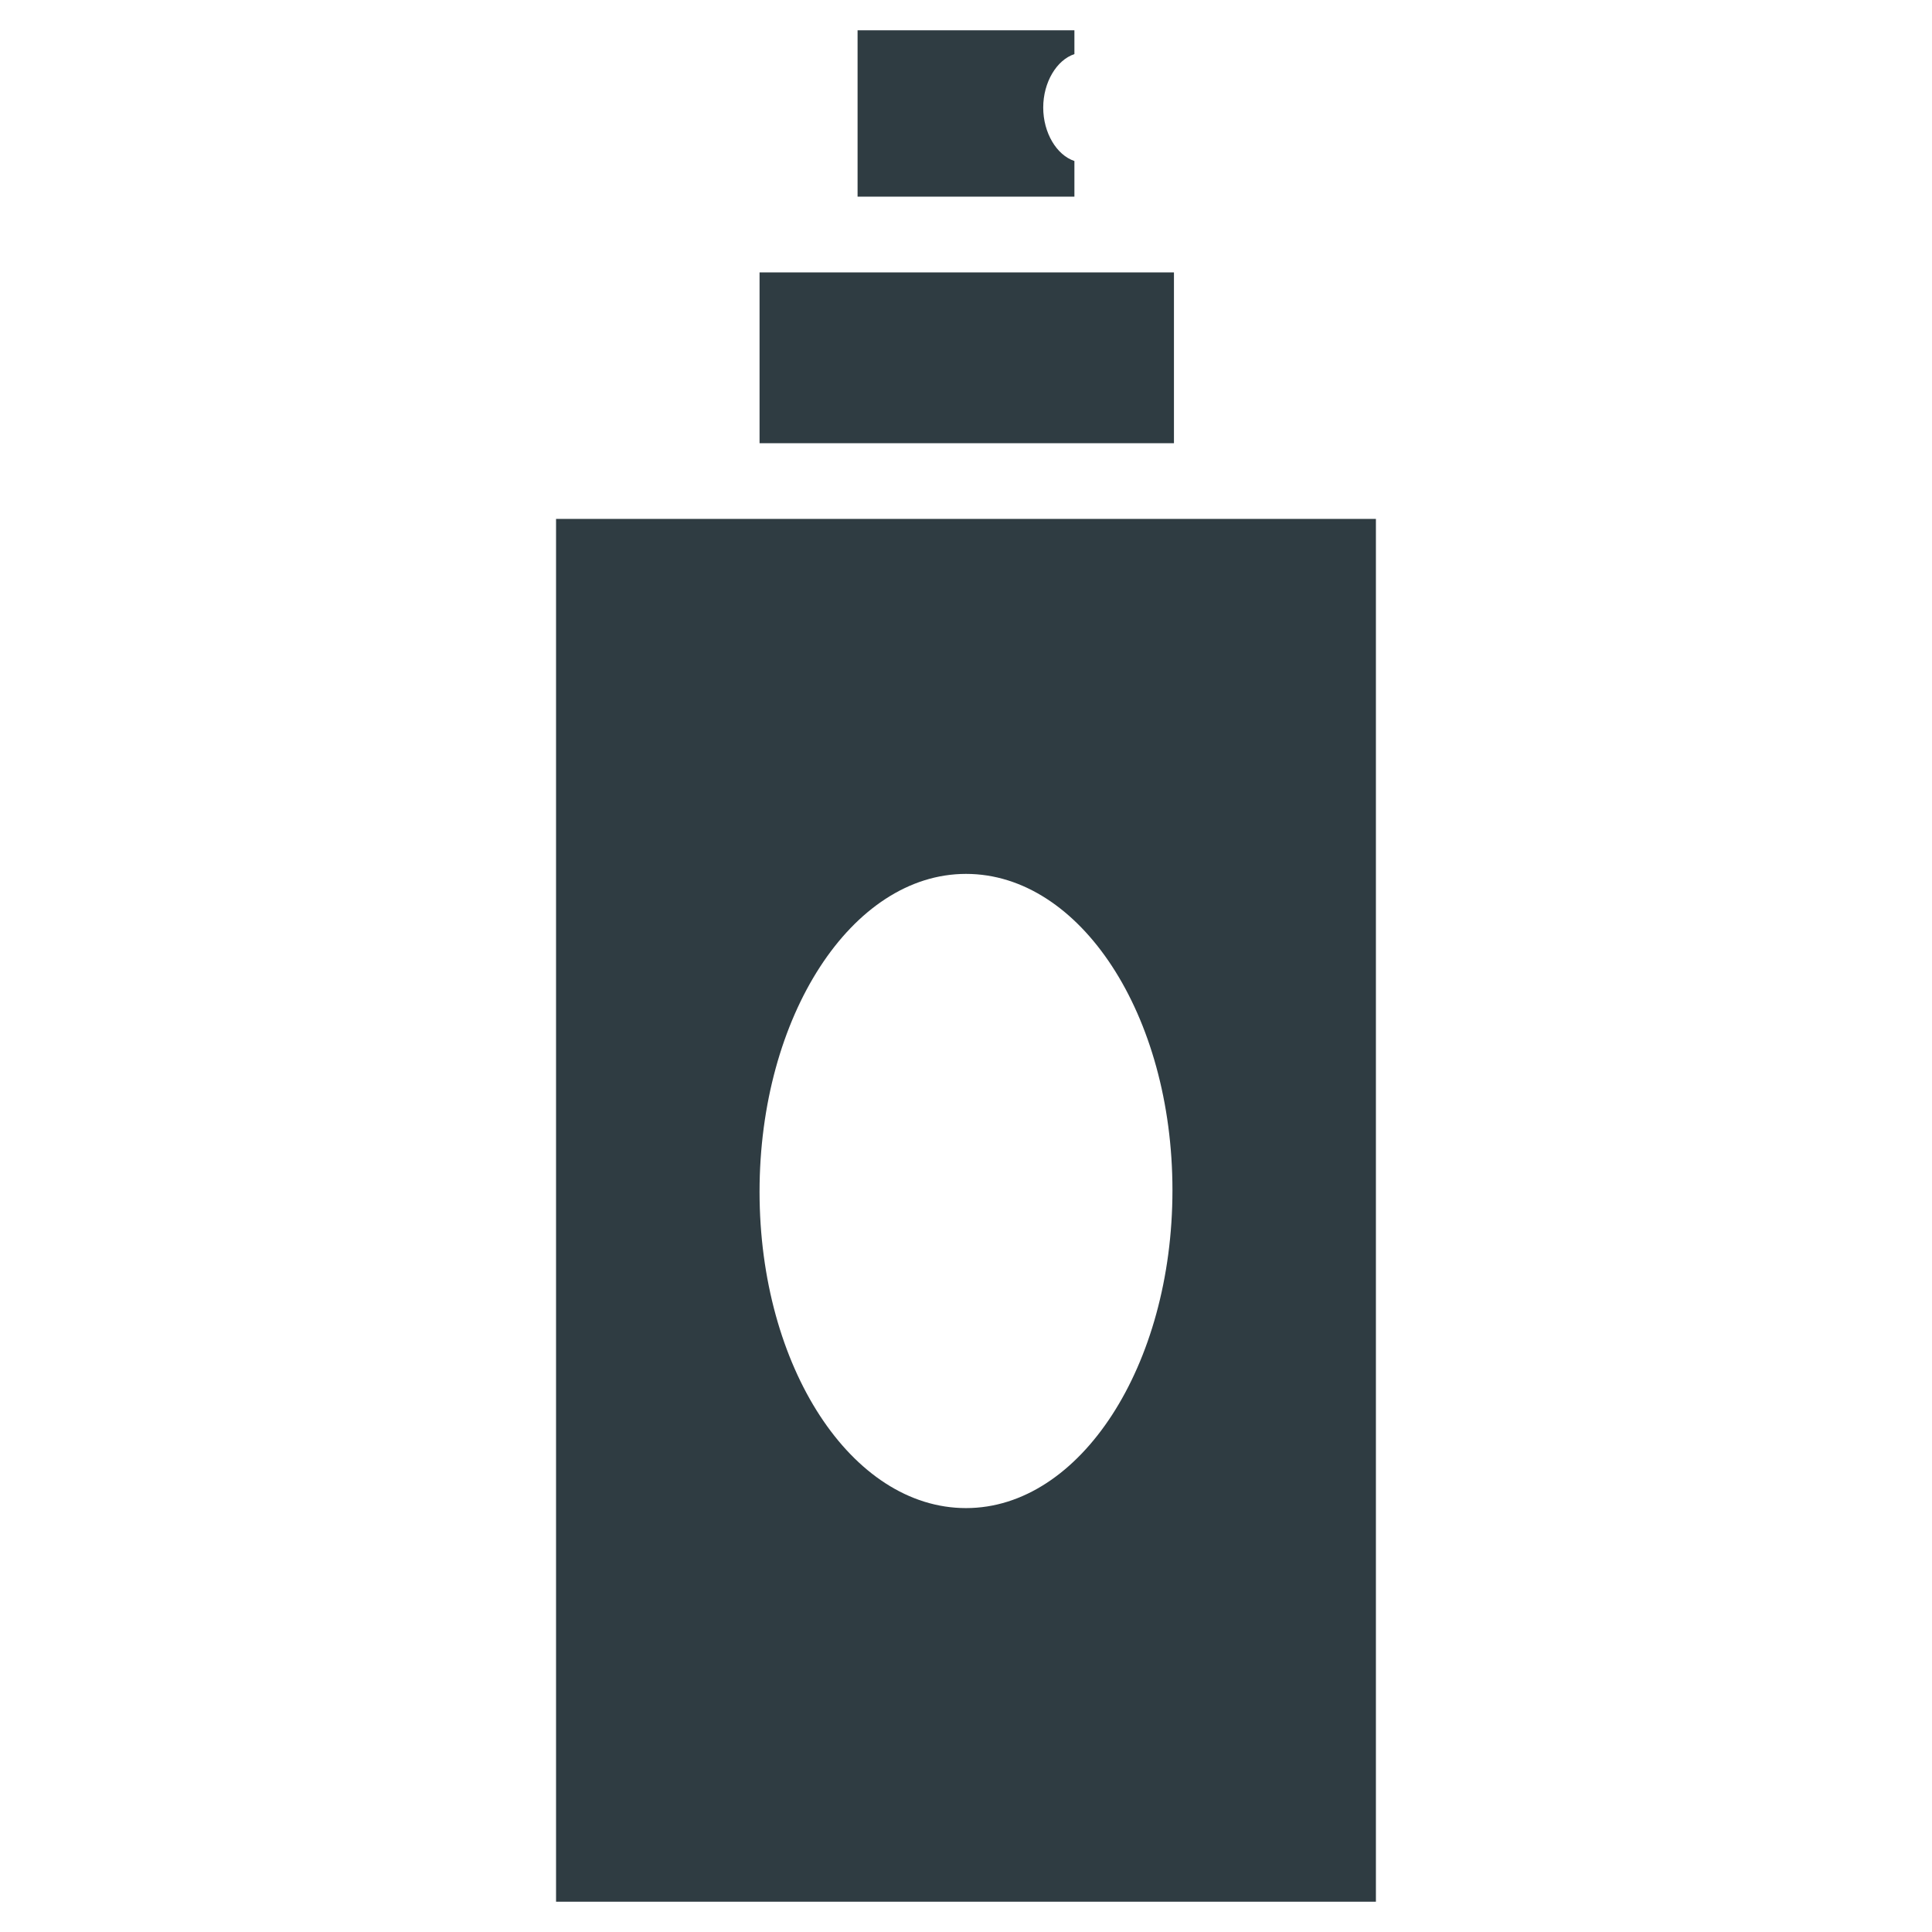
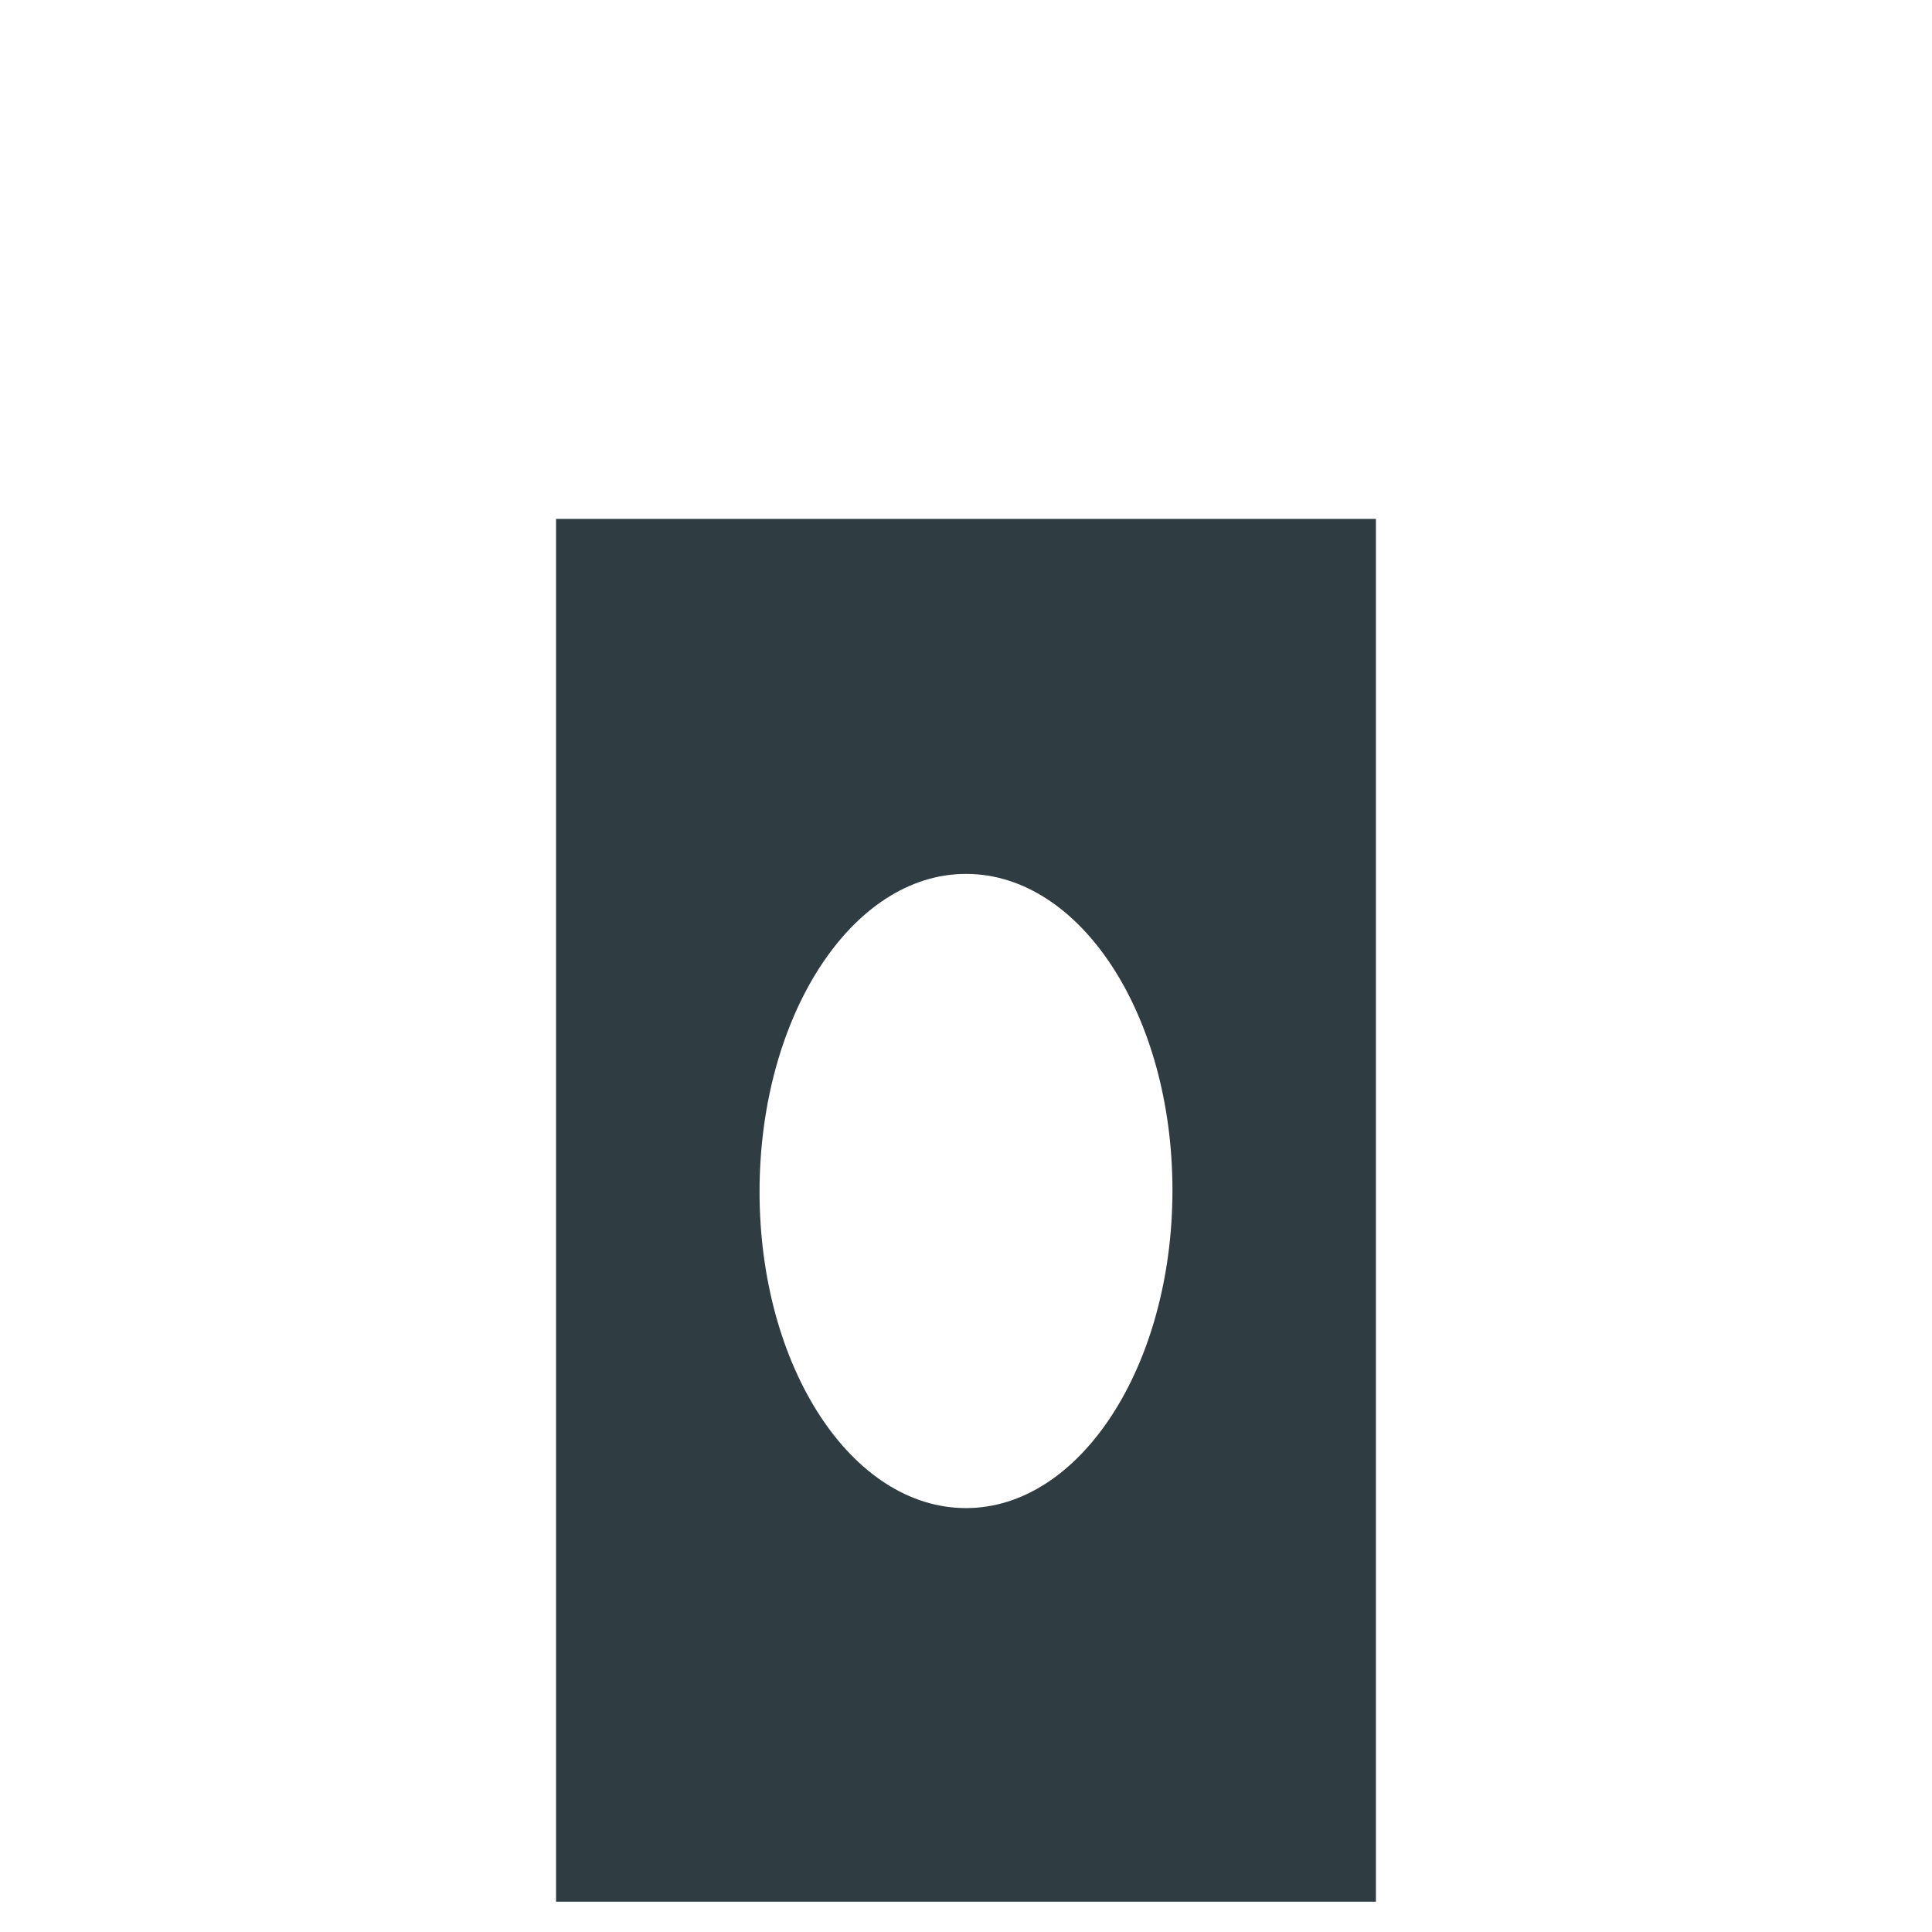
<svg xmlns="http://www.w3.org/2000/svg" width="800px" height="800px" version="1.1" viewBox="144 144 512 512">
  <g fill="#2f3c42">
    <path d="m291.36 281.52v366.45h217.27v-366.45zm108.64 262.14c-30.309 0-54.711-37.391-54.711-83.836s24.402-84.234 54.711-84.234 54.711 37.391 54.711 83.836c0 46.449-24.406 84.234-54.711 84.234z" />
-     <path d="m428.73 186.67c-4.723-1.574-8.266-7.477-8.266-14.168s3.543-12.594 8.266-14.168v-6.301h-57.465v44.082h57.465z" />
-     <path d="m345.29 216.19h109.82v45.266h-109.82z" />
  </g>
</svg>